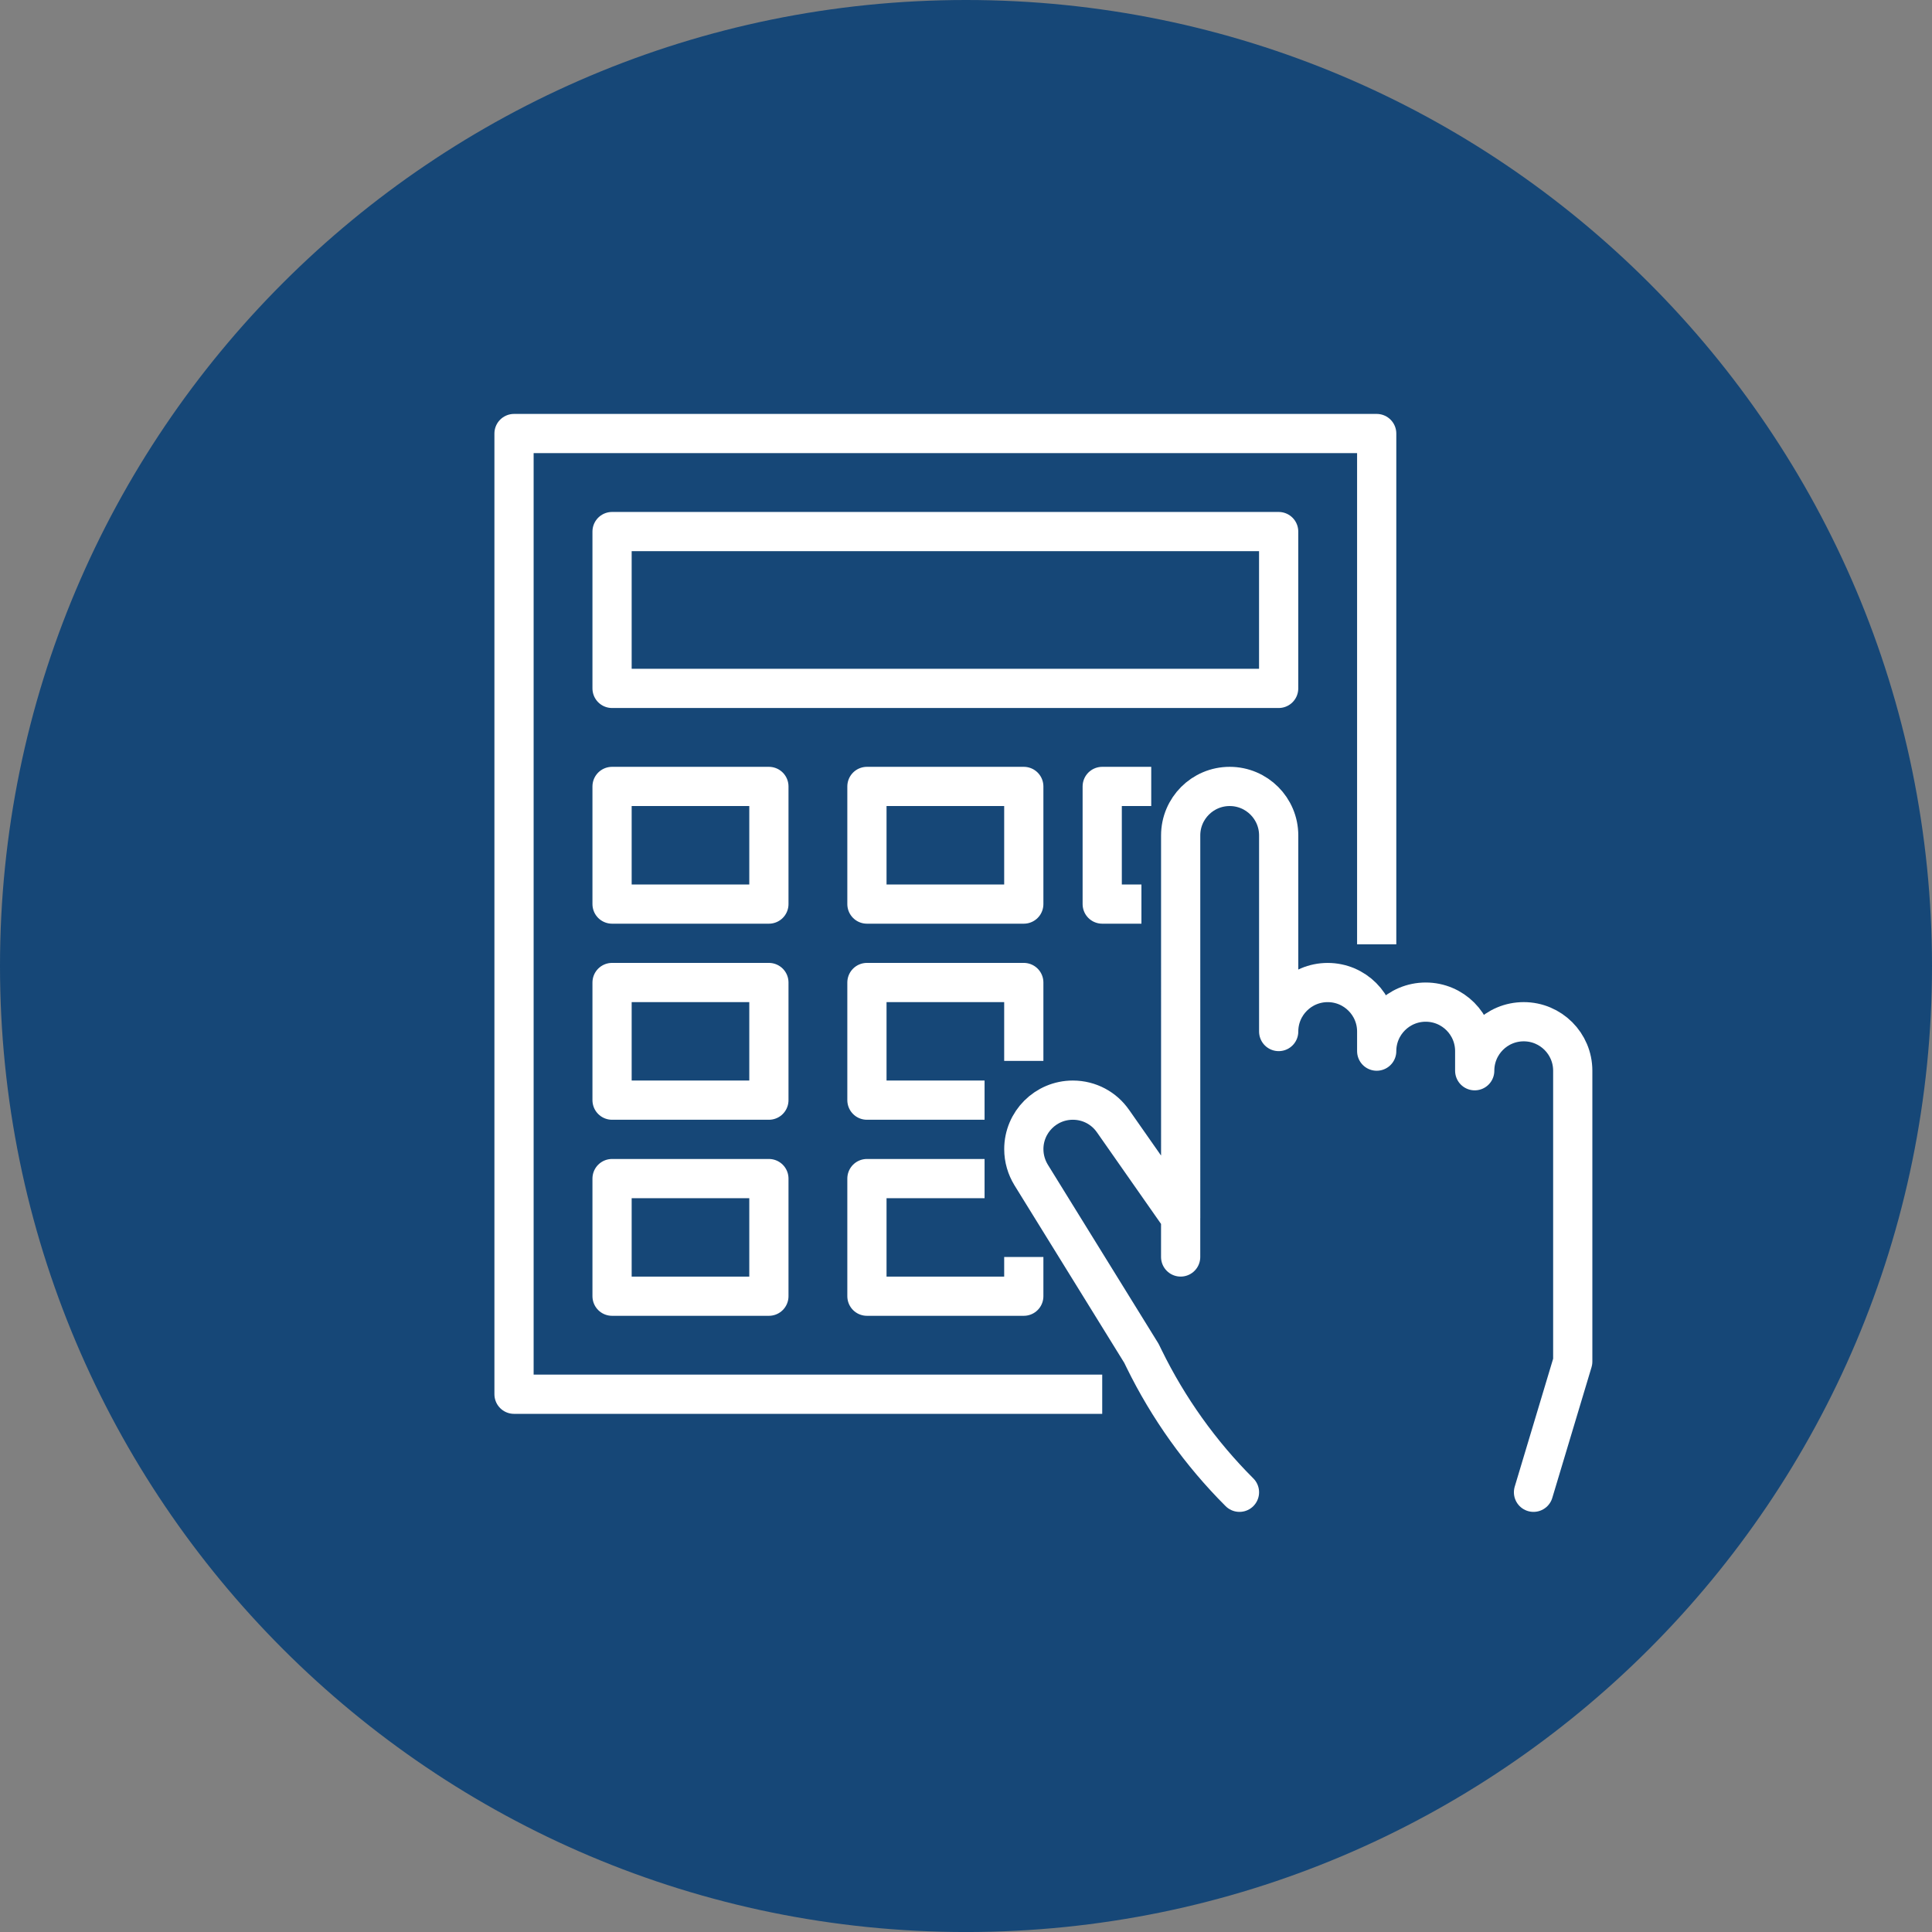
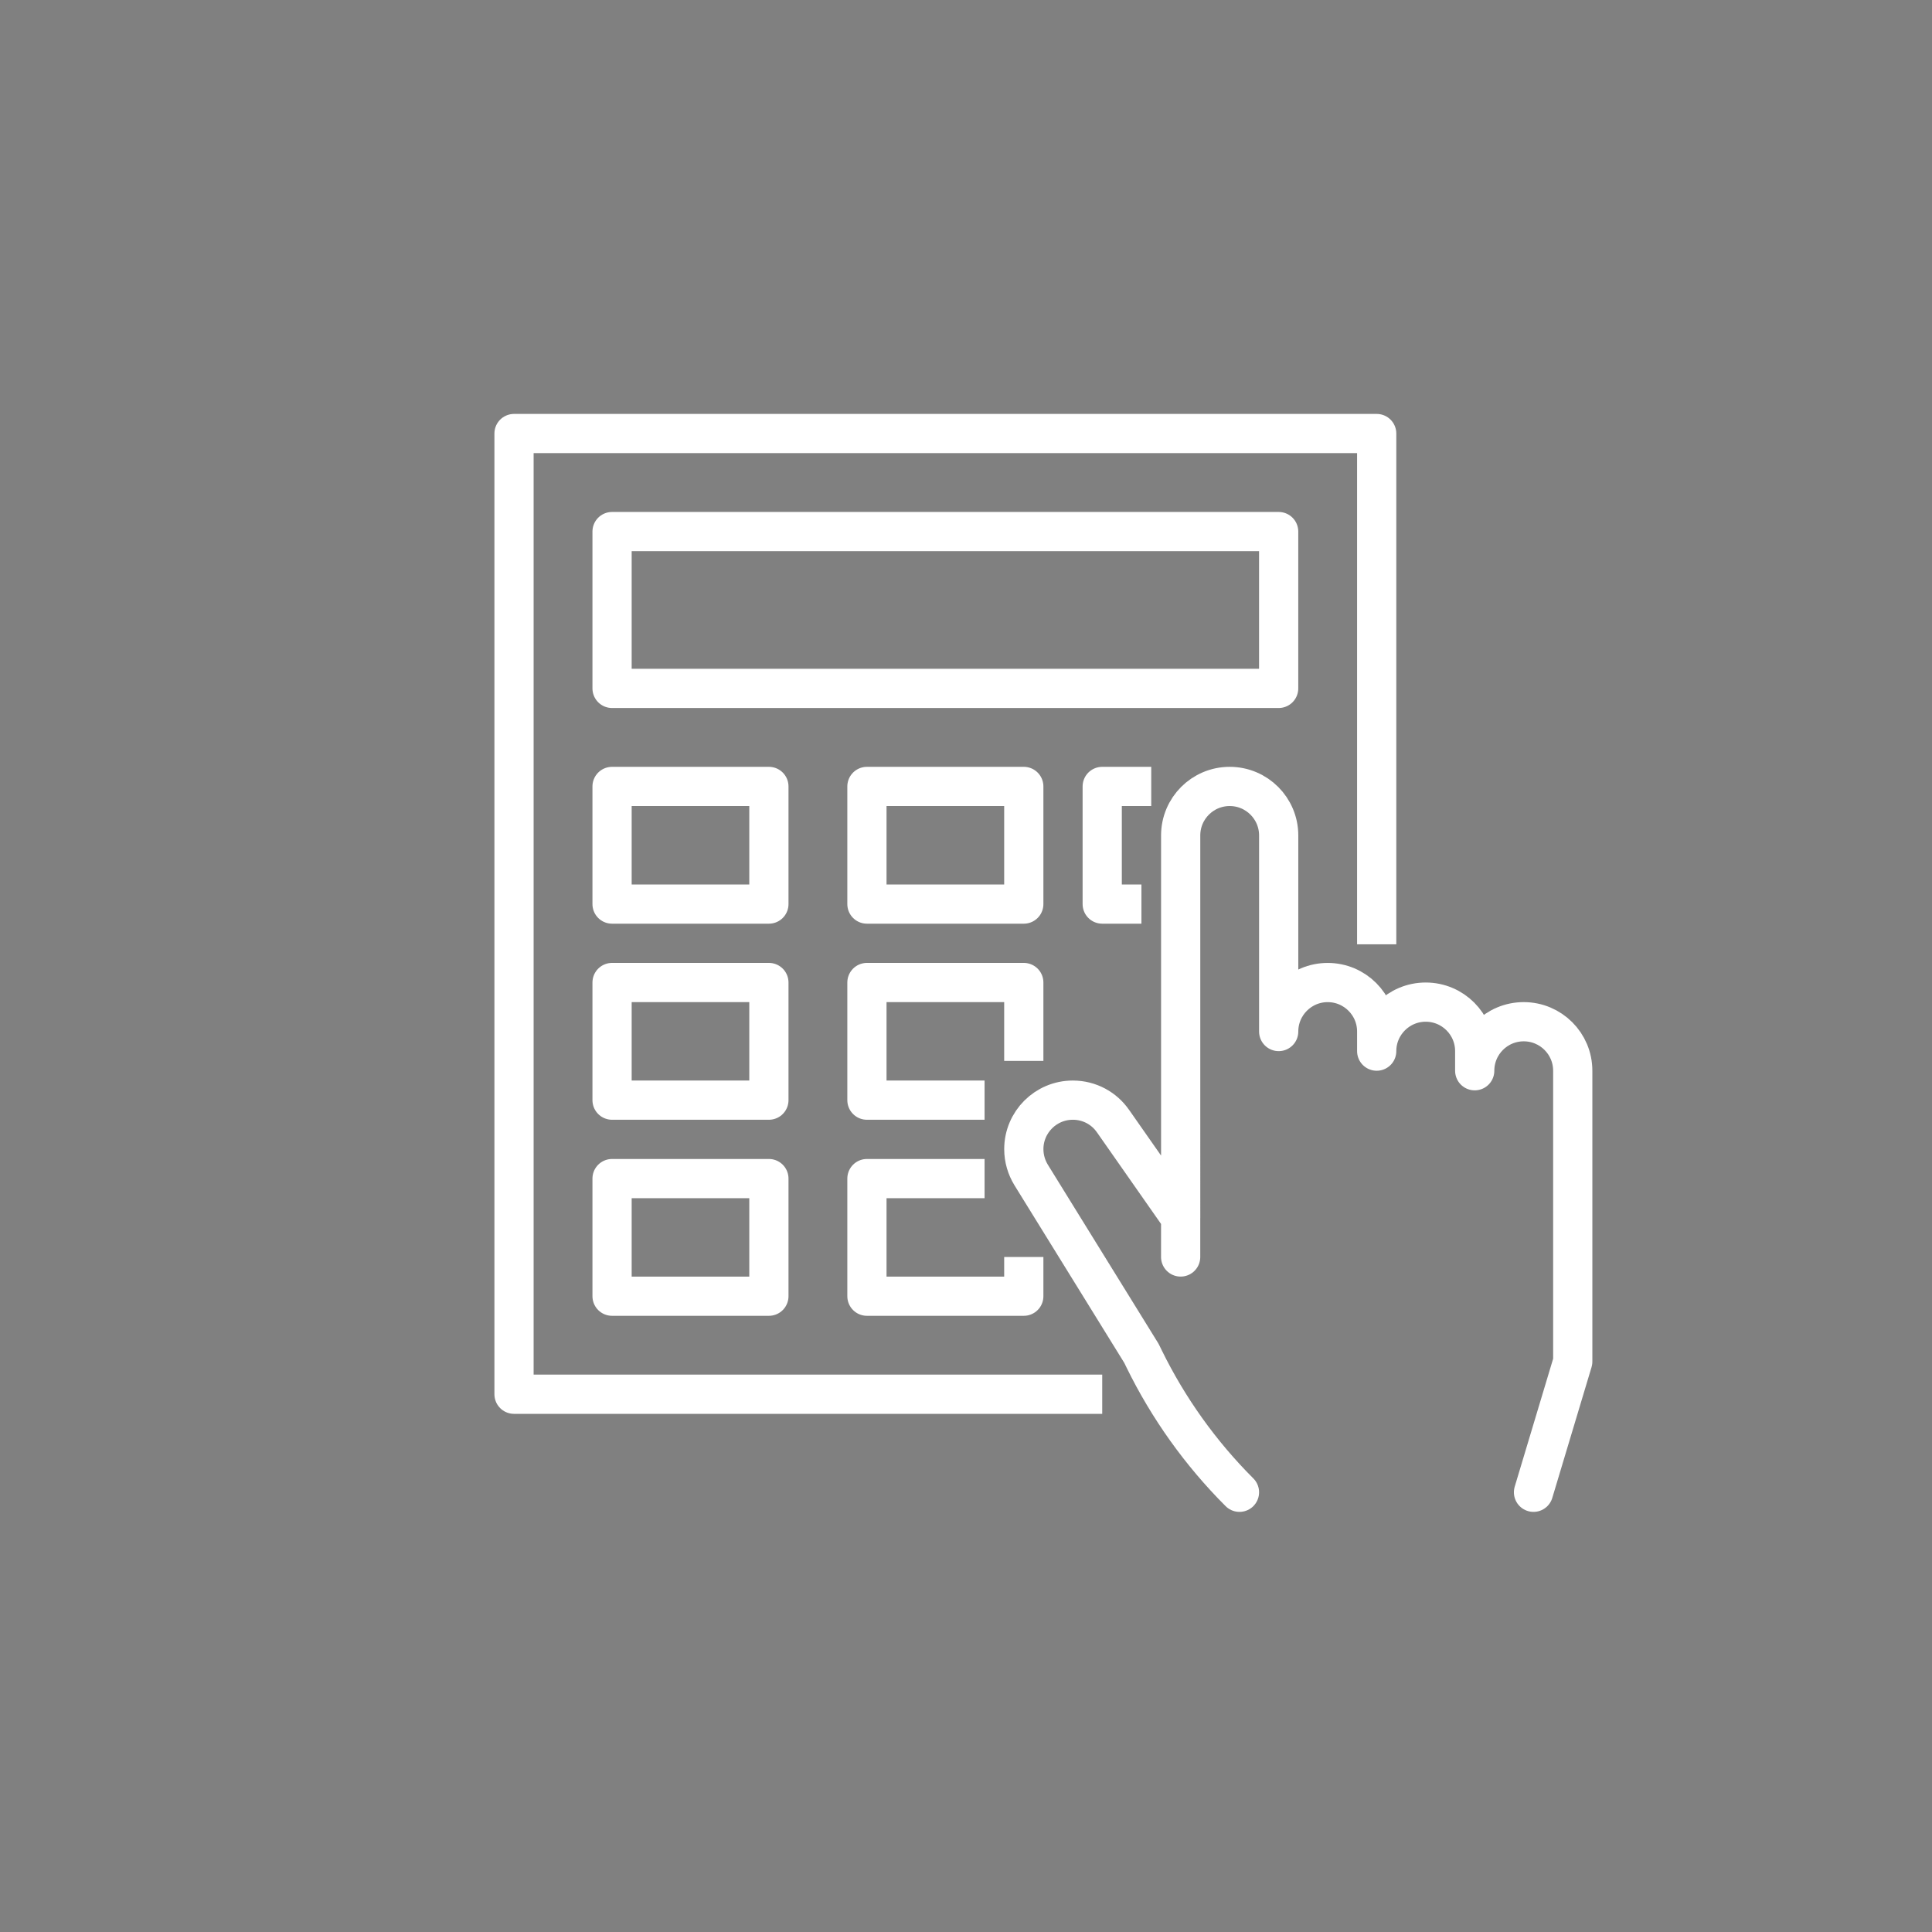
<svg xmlns="http://www.w3.org/2000/svg" version="1.1" id="Layer_1" x="0px" y="0px" width="76.66px" height="76.661px" viewBox="0 0 76.66 76.661" enable-background="new 0 0 76.66 76.661" xml:space="preserve">
  <rect x="0" y="0" width="76.66" height="76.661" fill="#808080" stroke="none" />
  <g>
-     <path fill="#164777" d="M38.33,76.661c21.169,0,38.33-17.162,38.33-38.331S59.499,0,38.33,0S0,17.161,0,38.33   S17.161,76.661,38.33,76.661L38.33,76.661z" />
    <path fill="none" stroke="#FFFFFF" stroke-width="1.556" stroke-linecap="round" stroke-linejoin="round" stroke-miterlimit="10" d="   M49.181,59.212c-1.546-1.545-2.824-3.335-3.785-5.298l-0.104-0.213l-4.379-7.082l-0.001-0.002c-0.18-0.296-0.288-0.646-0.288-1.02   c0-1.073,0.871-1.944,1.945-1.944c0.661,0,1.244,0.326,1.594,0.832v-0.001l2.685,3.837v-0.26V33.15c0-1.074,0.87-1.945,1.945-1.945   c1.074,0,1.944,0.871,1.944,1.945v7.78c0-1.073,0.871-1.944,1.944-1.944c1.075,0,1.945,0.871,1.945,1.944v0.778   c0-1.074,0.871-1.945,1.945-1.945c1.075,0,1.944,0.871,1.944,1.945v0.778c0-1.075,0.871-1.945,1.945-1.945s1.945,0.87,1.945,1.945   v11.54l-1.557,5.186 M46.847,48.321v1.555 M40.623,35.873h-6.224v-4.668h6.224V35.873L40.623,35.873z M30.509,35.873h-6.223v-4.668   h6.223V35.873L30.509,35.873z" />
    <polyline fill="none" stroke="#FFFFFF" stroke-width="1.556" stroke-linejoin="round" stroke-miterlimit="10" points="   45.291,35.873 43.735,35.873 43.735,31.205 45.68,31.205  " />
    <polygon fill="none" stroke="#FFFFFF" stroke-width="1.556" stroke-linecap="round" stroke-linejoin="round" stroke-miterlimit="10" points="   50.736,27.315 24.286,27.315 24.286,21.092 50.736,21.092 50.736,27.315  " />
    <path fill="none" stroke="#FFFFFF" stroke-width="1.556" stroke-linejoin="round" stroke-miterlimit="10" d="M43.735,55.322   H20.396v-38.12h34.23v20.267 M39.067,43.653h-4.668v-4.668h6.224v3.111" />
    <polygon fill="none" stroke="#FFFFFF" stroke-width="1.556" stroke-linecap="round" stroke-linejoin="round" stroke-miterlimit="10" points="   30.509,43.653 24.286,43.653 24.286,38.985 30.509,38.985 30.509,43.653  " />
    <polyline fill="none" stroke="#FFFFFF" stroke-width="1.556" stroke-linejoin="round" stroke-miterlimit="10" points="   39.067,46.765 34.399,46.765 34.399,51.432 40.623,51.432 40.623,49.876  " />
    <polygon fill="none" stroke="#FFFFFF" stroke-width="1.556" stroke-linecap="round" stroke-linejoin="round" stroke-miterlimit="10" points="   30.509,51.432 24.286,51.432 24.286,46.765 30.509,46.765 30.509,51.432  " />
  </g>
</svg>